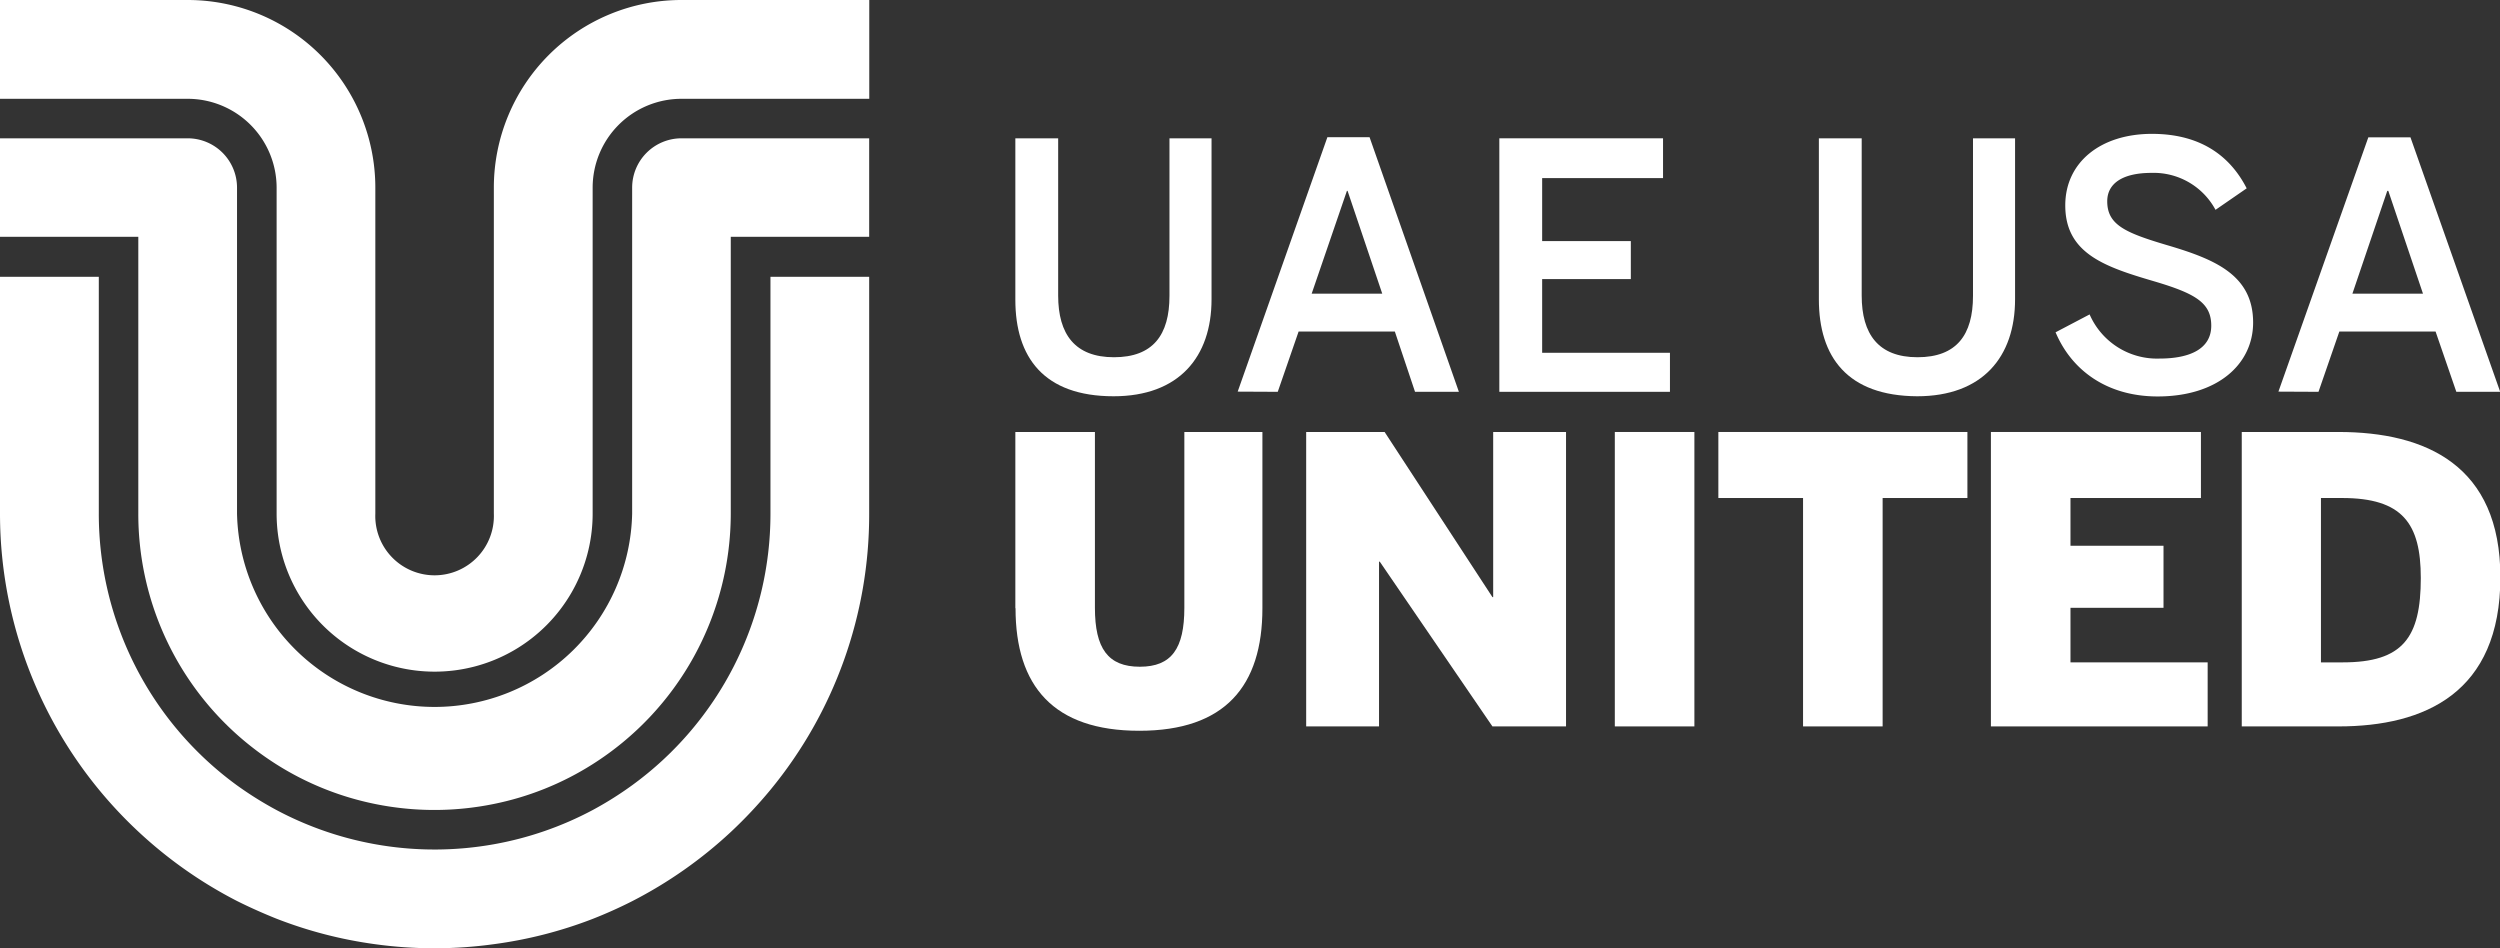
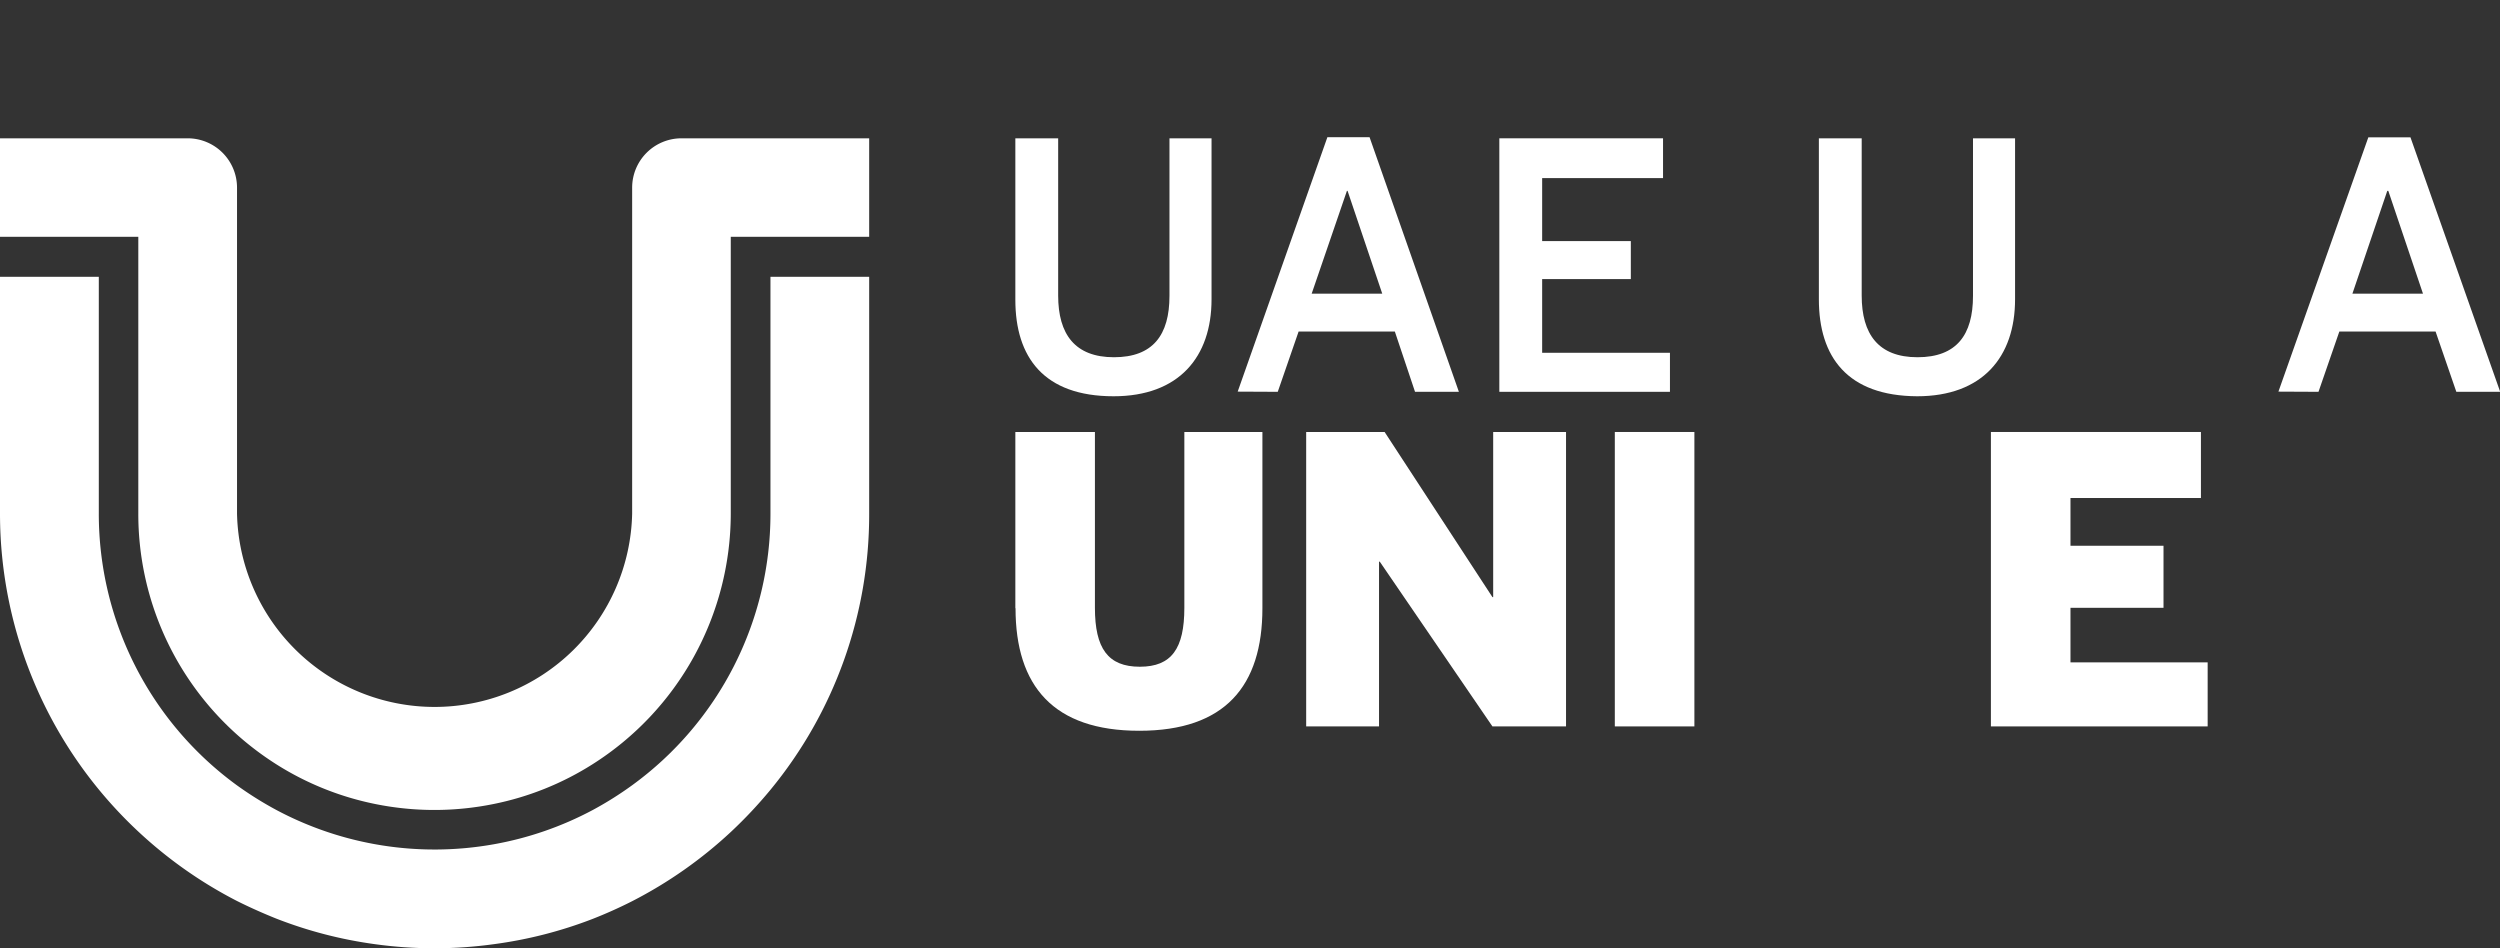
<svg xmlns="http://www.w3.org/2000/svg" viewBox="0 0 263.9 100.1">
  <rect x="0" y="0" width="263.9" height="100.1" fill="#333333" stroke="none" />
  <defs>
    <style>.cls-1{fill:#fff;}</style>
  </defs>
  <g id="Layer_2" data-name="Layer 2">
    <g id="Layer_1-2" data-name="Layer 1">
      <path class="cls-1" d="M81.33,54.22a35.42,35.42,0,0,1-14.6,28.67,36.53,36.53,0,0,1-4.17,2.62,35.35,35.35,0,0,1-10.43,3.61,35.5,35.5,0,0,1-22.94-3.61A37.42,37.42,0,0,1,25,82.89,35.44,35.44,0,0,1,10.43,54.22v-25H0v25A45.9,45.9,0,0,0,14.6,87.78,46.13,46.13,0,0,0,25,95.1q2,1,4.17,1.87a45.43,45.43,0,0,0,10.43,2.7,45.71,45.71,0,0,0,12.51,0A45.43,45.43,0,0,0,62.56,97q2.14-.84,4.17-1.87a46.19,46.19,0,0,0,10.43-7.32,47.3,47.3,0,0,0,4.17-4.44A45.7,45.7,0,0,0,91.75,54.22v-25H81.33Z" />
-       <path class="cls-1" d="M71.94,0A19.81,19.81,0,0,0,52.13,19.81V54.22a6.26,6.26,0,1,1-12.51,0V19.81A19.81,19.81,0,0,0,19.81,0H0V10.43H19.81a9.39,9.39,0,0,1,9.39,9.38V54.22a16.68,16.68,0,1,0,33.36,0V19.81a9.38,9.38,0,0,1,9.38-9.38H91.76V0Z" />
      <path class="cls-1" d="M66.73,19.81V54.22a20.86,20.86,0,0,1-41.71,0V19.81a5.21,5.21,0,0,0-5.21-5.21H0V25H14.6v29.2A31.23,31.23,0,0,0,25,77.53a31.89,31.89,0,0,0,4.17,3.15,31,31,0,0,0,10.43,4.19,31.37,31.37,0,0,0,12.51,0,30.86,30.86,0,0,0,10.43-4.19,31.34,31.34,0,0,0,14.6-26.46V25H91.75V14.6H71.94a5.21,5.21,0,0,0-5.21,5.21" />
      <path class="cls-1" d="M107.18,31.6v-17h4.52V31.2c0,4.08,1.77,6.51,5.89,6.51s5.86-2.35,5.86-6.48V14.6h4.44v17c0,6.07-3.43,10.23-10.34,10.23-7.37,0-10.37-4.12-10.37-10.19" />
      <path class="cls-1" d="M138.46,31h7.45l-3.66-10.85h-.07Zm-7.81,10.34,9.47-26.86h4.45L154,41.36h-4.63L147.24,35H137.08l-2.2,6.36Z" />
      <polygon class="cls-1" points="158.27 41.36 158.27 14.6 175.55 14.6 175.55 18.8 162.79 18.8 162.79 25.45 172.15 25.45 172.15 29.46 162.79 29.46 162.79 37.24 176.28 37.24 176.28 41.36 158.27 41.36" />
      <path class="cls-1" d="M192,31.6v-17h4.52V31.2c0,4.08,1.77,6.51,5.89,6.51s5.86-2.35,5.86-6.48V14.6h4.44v17c0,6.07-3.43,10.23-10.34,10.23C195,41.79,192,37.67,192,31.6" />
-       <path class="cls-1" d="M217,35.07l3.58-1.88a7.76,7.76,0,0,0,7.38,4.66c3.25,0,5.46-1.05,5.46-3.47s-1.67-3.4-6.08-4.7c-5.17-1.52-9.33-2.93-9.33-8,0-4.55,3.73-7.55,9.15-7.55s8.39,2.6,10,5.75l-3.29,2.27a7.41,7.41,0,0,0-6.76-3.9c-3,0-4.67,1.08-4.67,3,0,2.49,1.92,3.32,6.29,4.62,5.06,1.49,9.11,3.15,9.11,8.18,0,4.37-3.72,7.8-10.08,7.8-5.32,0-9.08-2.74-10.78-6.79" />
      <path class="cls-1" d="M248.32,31h7.45l-3.66-10.85H252Zm-7.81,10.34L250,14.5h4.45l9.47,26.86h-4.63L257.1,35H246.94l-2.2,6.36Z" />
      <path class="cls-1" d="M107.18,64.2V45.6h8.4V64.16c0,4.29,1.38,6.22,4.74,6.22s4.7-1.93,4.7-6.22V45.6h8.24V64.2c0,8.23-3.95,12.94-13,12.94s-13.06-4.71-13.06-12.94" />
      <polygon class="cls-1" points="137.88 76.68 137.88 45.6 146.16 45.6 157.54 63.03 157.62 63.03 157.62 45.6 165.31 45.6 165.31 76.68 157.54 76.68 145.65 59.29 145.57 59.29 145.57 76.68 137.88 76.68" />
      <rect class="cls-1" x="170.46" y="45.6" width="8.4" height="31.08" />
-       <polygon class="cls-1" points="190.33 76.68 190.33 52.57 181.39 52.57 181.39 45.6 207.68 45.6 207.68 52.57 198.73 52.57 198.73 76.68 190.33 76.68" />
      <polygon class="cls-1" points="210.16 76.68 210.16 45.6 232.33 45.6 232.33 52.57 218.56 52.57 218.56 57.61 228.38 57.61 228.38 64.16 218.56 64.16 218.56 69.92 233.04 69.92 233.04 76.68 210.16 76.68" />
-       <path class="cls-1" d="M245,69.92h2.31c6.34,0,8.23-2.61,8.23-8.91,0-5.75-1.93-8.44-8.31-8.44H245Zm-8.36,6.76V45.6h10.21c9.24,0,17.09,3.53,17.09,15.33,0,12.22-8,15.75-17.09,15.75Z" />
    </g>
  </g>
</svg>